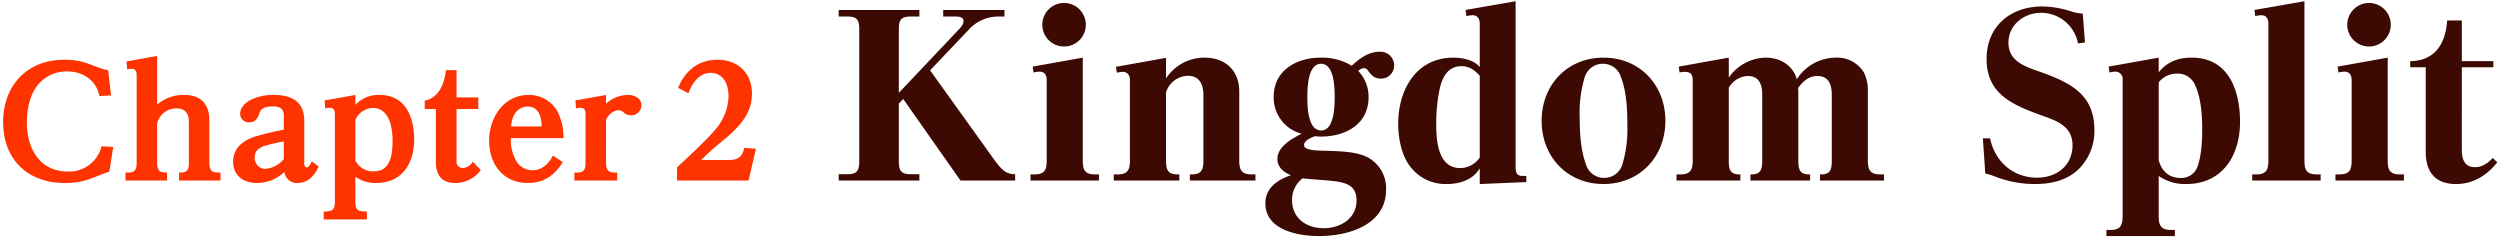
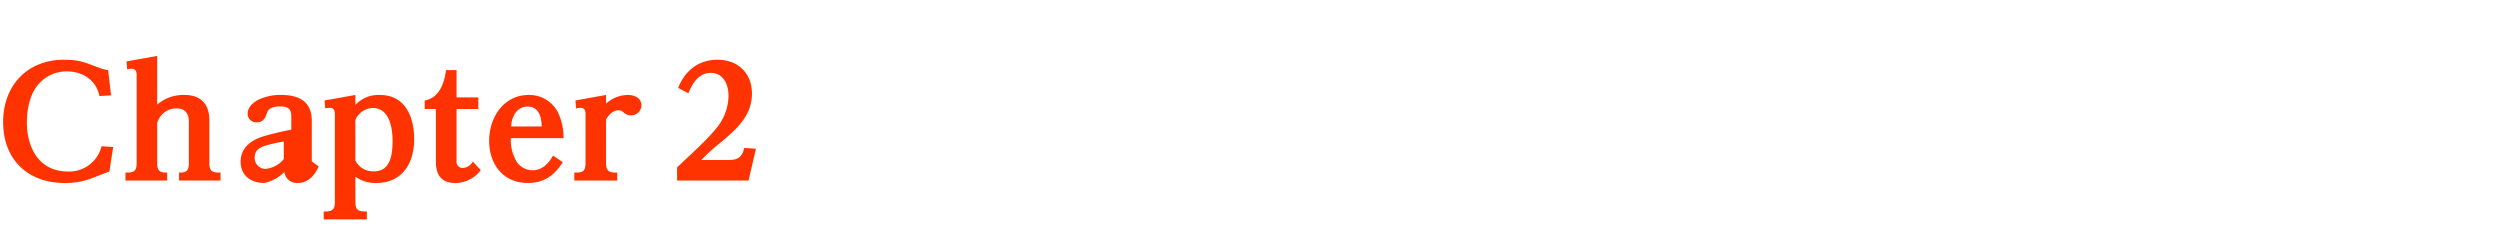
<svg xmlns="http://www.w3.org/2000/svg" id="_2" data-name="2" width="686" height="65" viewBox="0 0 686 65">
  <defs>
    <style>
      .cls-1 {
        fill: #f30;
      }

      .cls-1, .cls-2 {
        fill-rule: evenodd;
      }

      .cls-2 {
        fill: #3c0903;
      }
    </style>
  </defs>
-   <path id="Chapter_2" data-name="Chapter 2" class="cls-1" d="M29.675,19.248a11.944,11.944,0,0,1-2.73-.756c-3.7-1.386-5.251-2.1-9.368-2.1-10.124,0-16.719,7.1-16.719,17.1,0,10.208,6.679,16.719,16.887,16.719a19.9,19.9,0,0,0,7.9-1.47c1.3-.5,2.646-1.05,4.369-1.68l1.05-6.721-3.192-.21a9.137,9.137,0,0,1-9.242,6.931c-7.813,0-11.258-6.385-11.258-13.484,0-3.319.756-7.435,2.856-10.082a10.229,10.229,0,0,1,8.108-3.907c4.327,0,8.065,2.352,8.948,6.763l3.193-.168Zm13.449-3.907-8.4,1.512,0.168,2.184a5.676,5.676,0,0,1,1.218-.168c1.134,0,1.386.8,1.386,1.764V44.578c0,1.89-.336,2.773-2.436,2.773h-0.63v2.184H45.855V47.351H45.477c-2.016,0-2.352-.966-2.352-2.773V33.825a5.42,5.42,0,0,1,5.419-4.075c2.269,0,3.277,1.47,3.277,3.613V44.578c0,1.806-.294,2.773-2.31,2.773H49.131v2.184H60.515V47.351H59.927c-2.1,0-2.479-.882-2.479-2.773V32.984c0-4.453-2.394-6.931-6.847-6.931A11.105,11.105,0,0,0,43.124,28.7V15.341ZM78.035,47.183a3.431,3.431,0,0,0,3.655,3.025c2.9,0,4.663-2.1,5.755-4.537l-1.89-1.386c-0.252.546-.756,1.638-1.386,1.638-0.672,0-.672-0.756-0.672-1.218V33.152c0-5.293-3.529-7.1-8.359-7.1a13.92,13.92,0,0,0-6.511,1.428c-1.344.756-2.73,2.016-2.73,3.7a2.352,2.352,0,0,0,2.436,2.394c1.6,0,2.31-.924,2.773-2.31,0.294-.882.714-2.058,3.7-2.058,1.932,0,3.067.5,3.067,2.646v3.739c-2.52.462-5,1.05-7.477,1.764-3.4,1.008-6.427,3.067-6.427,7.015,0,3.865,2.9,5.839,6.511,5.839A10.854,10.854,0,0,0,78.035,47.183Zm-0.168-3.529A7.3,7.3,0,0,1,72.7,46.343a3,3,0,0,1-2.815-3.151c0-1.722,1.05-2.562,2.562-3.109a44.288,44.288,0,0,1,5.419-1.26v4.831Zm19.65-14.871v-2.73l-8.443,1.512,0.168,2.184a6.1,6.1,0,0,1,1.176-.168c1.176,0,1.47.714,1.47,1.764V55.29c0,1.764-.336,2.73-2.478,2.73H88.822v2.184h11.846V58.021H99.954c-2.058,0-2.436-.882-2.436-2.73V48.485a9.389,9.389,0,0,0,5.755,1.722c7.141,0,10.375-5.461,10.375-11.972,0-6.133-2.394-12.182-9.451-12.182A8.693,8.693,0,0,0,97.518,28.784Zm0,4.117a5.438,5.438,0,0,1,4.7-3.277c4.663,0,5.5,5.419,5.5,9.032,0,3.571-.462,8.36-5.083,8.36a5.417,5.417,0,0,1-5.124-2.983V32.9Zm19.025-5.293v2.31h3.067V44.41c0,3.571,1.512,5.8,5.293,5.8a8.7,8.7,0,0,0,7.015-3.529l-2.185-2.352a3.352,3.352,0,0,1-2.688,1.764,1.683,1.683,0,0,1-1.764-1.932V29.918h5.965V26.725H125.28V19.248h-2.9C121.919,22.861,120.575,26.809,116.542,27.607ZM140.185,37.9h14.45a15.867,15.867,0,0,0-1.68-7.351,8.86,8.86,0,0,0-7.855-4.495c-6.89,0-10.88,6.175-10.88,12.56,0,6.427,3.822,11.594,10.628,11.594,4.41,0,7.267-2.058,9.577-5.713l-2.688-1.806c-1.176,2.184-2.941,4.033-5.629,4.033a5.259,5.259,0,0,1-4.285-2.268A11.563,11.563,0,0,1,140.185,37.9Zm8.443-3.193h-8.359c0.084-2.688,1.512-5.461,4.537-5.461C147.872,29.246,148.628,32.186,148.628,34.707ZM166.3,28.448V26.053l-8.4,1.512,0.168,2.184a5.164,5.164,0,0,1,1.134-.168c1.218,0,1.47.714,1.47,1.764V44.578c0,1.89-.336,2.773-2.436,2.773H157.6v2.184h11.763V47.351h-0.589c-2.058,0-2.478-.882-2.478-2.773V32.858c0.588-1.26,1.932-2.6,3.4-2.6a2.074,2.074,0,0,1,1.428.588,2.818,2.818,0,0,0,2.058.8A2.771,2.771,0,0,0,176,28.91c0-2.016-1.933-2.857-3.655-2.857A9,9,0,0,0,166.3,28.448Zm26.132,15.459a51.839,51.839,0,0,1,4.159-3.865c4.62-3.823,9.745-7.729,9.745-14.325,0-5.671-3.864-9.326-9.451-9.326-5.167,0-8.948,2.982-10.8,7.729l2.814,1.47C189.949,22.9,191.756,20,194.99,20c3.529,0,4.915,3.193,4.915,6.3a14.269,14.269,0,0,1-3.529,9.116c-2.31,2.9-7.687,7.771-10.585,10.5v3.613h19.617l2.016-8.7-3.192-.252-0.126.462c-0.588,2.142-1.806,2.857-3.991,2.857h-7.687Z" />
-   <path id="Kingdom_Split" data-name="Kingdom Split" class="cls-2" d="M255.219,19.3l10.5-11.04a10.883,10.883,0,0,1,8.159-3.72h1.74v-1.8h-16.8v1.8h3.42c0.84,0,2.16.12,2.16,1.2,0,0.96-.6,1.62-1.92,3l-15.84,16.739V8.137c0-2.4.42-3.6,3.12-3.6h2.52v-1.8H230.14v1.8h2.52c2.7,0,3.12,1.2,3.12,3.6v36c0,2.4-.42,3.66-3.12,3.66h-2.52v1.74h22.139V47.8h-2.52c-2.7,0-3.12-1.26-3.12-3.66V28.416l1.2-1.26,15.72,22.379h15V47.8c-2.82,0-3.96-1.44-6.72-5.34ZM292.011,0.817a5.97,5.97,0,1,0,5.94,6A5.966,5.966,0,0,0,292.011.817Zm5.1,15-13.739,2.46,0.24,1.62a7.544,7.544,0,0,1,1.619-.24c1.44,0,1.98,1.02,1.98,2.28V43.956c0,2.58-.48,3.9-3.359,3.9h-1.08v1.68h18.779v-1.68h-1.08c-2.88,0-3.36-1.32-3.36-3.9V15.817Zm22.842,0.06-13.74,2.46,0.24,1.62a7.033,7.033,0,0,1,1.62-.24c1.38,0,1.98,1.02,1.98,2.28V43.956c0,2.58-.54,3.9-3.42,3.9h-1.02v1.68h18v-1.68h-0.54c-2.759,0-3.119-1.5-3.119-3.9v-18.6a6.429,6.429,0,0,1,6-4.56c3.18,0,4.26,2.4,4.26,5.22V43.956c0,2.4-.36,3.9-3.18,3.9h-0.54v1.68h18v-1.68h-1.02c-2.88,0-3.42-1.32-3.42-3.9V25.176c0-5.82-3.78-9.36-9.54-9.36a12.593,12.593,0,0,0-10.559,5.7v-5.64Zm41.963,48.9c8.04,0,18.42-3,18.42-12.719a9.561,9.561,0,0,0-5.4-9.06c-3.06-1.44-7.5-1.5-10.92-1.62-2.88-.06-6.179-0.12-6.179-1.56,0-1.14,1.44-1.86,3-2.46a13.656,13.656,0,0,0,1.619.12c6.66,0,13.08-3.3,13.08-10.8a10.262,10.262,0,0,0-2.82-7.2,2.443,2.443,0,0,1,1.5-.78,1.44,1.44,0,0,1,1.2.72c0.9,1.26,1.8,2.16,3.48,2.16a3.6,3.6,0,0,0,3.66-3.66,3.773,3.773,0,0,0-4.02-3.72c-3,0-5.52,1.86-7.62,3.84a15.552,15.552,0,0,0-8.46-2.22c-6.659,0-12.959,3.42-12.959,10.8a10.238,10.238,0,0,0,7.68,10.08c-2.64,1.32-6.66,3.54-6.66,6.9,0,2.34,1.74,3.66,3.72,4.5-3.66,1.2-7.02,3.48-7.02,7.68C347.217,63.155,356.217,64.775,361.916,64.775Zm0.6-28.979c-3.659,0-3.779-6.6-3.779-9.12,0-2.58.12-9.18,3.779-9.18,3.6,0,3.72,6.6,3.72,9.18C366.236,29.2,366.116,35.8,362.516,35.8Zm-5.1,13.139c1.62,0.18,3.3.3,4.859,0.42,0.9,0.06,3.12.24,4.38,0.42,3.24,0.48,5.58,1.5,5.58,5.22,0,5.04-4.5,7.62-9,7.62-4.739,0-8.7-2.7-8.7-7.74A7.417,7.417,0,0,1,357.417,48.935Zm44.728-46.2,0.24,1.68a8.714,8.714,0,0,1,1.68-.24c1.38,0,1.98,1.02,1.98,2.28V18.4c-1.62-1.98-4.8-2.58-7.2-2.58-10.32,0-15.18,8.88-15.18,18.179,0,3.42.72,7.62,2.52,10.56a12.2,12.2,0,0,0,10.8,5.94c3.539,0,7.2-1.14,9.059-4.32V50.5l12.78-.54v-1.68h-0.54c-1.32,0-2.4,0-2.4-2.4V0.337Zm3.9,18.059V43.236a6.547,6.547,0,0,1-5.34,2.88c-6.119,0-6.6-7.44-6.6-12.059a46.551,46.551,0,0,1,1.02-10.02c0.78-3.06,2.28-5.88,5.939-5.88C403.165,18.157,404.665,19.237,406.045,20.8Zm16.98,12.36c0,9.84,7.02,17.339,16.98,17.339s16.979-7.5,16.979-17.339-7.02-17.339-16.979-17.339S423.025,23.316,423.025,33.156Zm10.44-1.08a33.467,33.467,0,0,1,1.32-10.68,5.19,5.19,0,0,1,5.04-3.9,5.13,5.13,0,0,1,4.98,3.72c1.559,4.08,1.739,8.82,1.739,13.139a33.522,33.522,0,0,1-1.32,10.62,5.2,5.2,0,0,1-5.039,3.84,5.148,5.148,0,0,1-4.98-3.66C433.705,41.136,433.465,36.276,433.465,32.076Zm40.913-16.259-13.739,2.46,0.24,1.62a5.57,5.57,0,0,1,1.44-.18c1.56,0,2.16.72,2.16,2.22V43.956c0,2.58-.54,3.9-3.42,3.9h-1.02v1.68h17.519v-1.68h-0.3c-2.7,0-2.88-1.68-2.88-3.9V24.1a6.273,6.273,0,0,1,5.28-3.24c3.12,0,3.9,2.46,3.9,5.16V43.956c0,2.22-.24,3.9-2.88,3.9h-0.36v1.68H496.7v-1.68h-0.36c-2.64,0-2.88-1.68-2.88-3.9V25.176a6.17,6.17,0,0,0-.06-1.02c1.32-1.86,2.94-3.3,5.28-3.3,3.18,0,3.96,2.46,3.96,5.16V43.956c0,2.22-.18,3.9-2.88,3.9H499.4v1.68h17.579v-1.68h-1.02c-2.879,0-3.419-1.32-3.419-3.9V25.176a11.276,11.276,0,0,0-1.08-5.28,8.588,8.588,0,0,0-7.74-4.08,12.807,12.807,0,0,0-10.68,5.94c-1.02-3.84-4.619-5.94-8.459-5.94a12.66,12.66,0,0,0-10.2,5.46v-5.46Zm95.819-3.9,1.92-.24-0.6-7.92a20.381,20.381,0,0,1-2.76-.48,26.322,26.322,0,0,0-8.4-1.5c-8.639,0-15.239,5.4-15.239,14.4,0,9.36,6.72,12.42,14.4,15.239,4.32,1.56,9.18,2.88,9.18,8.46s-4.38,8.88-9.72,8.88c-6.6,0-11.579-4.44-12.9-10.8H544.1l0.66,9.66a17.693,17.693,0,0,1,2.88.9,29.883,29.883,0,0,0,10.739,1.98c4.32,0,8.64-.9,11.94-4.02a14.658,14.658,0,0,0,4.38-10.86c0-9.3-6.06-12.66-13.86-15.539-4.2-1.56-9.719-2.76-9.719-8.34,0-4.92,4.259-8.22,8.939-8.22A10.288,10.288,0,0,1,570.2,11.917Zm22.152,7.92v-4.02l-13.74,2.46,0.24,1.62a7.564,7.564,0,0,1,1.68-.24,2,2,0,0,1,1.92,2.28V59.195c0,2.58-.54,3.9-3.36,3.9h-1.08v1.68h18.78v-1.68h-1.08c-2.82,0-3.36-1.32-3.36-3.9V48.275a12.446,12.446,0,0,0,7.56,2.22c9.959,0,14.759-7.86,14.759-17.039,0-8.58-3.12-17.639-13.2-17.639C597.689,15.817,594.749,16.9,592.349,19.837Zm0,2.76a6.283,6.283,0,0,1,5.04-2.4,5.152,5.152,0,0,1,4.979,3.24c1.56,3.24,1.92,8.28,1.92,11.88,0,3.06-.18,7.2-1.2,10.14a4.684,4.684,0,0,1-4.859,3.36c-3.12,0-5.1-1.98-5.88-4.86V22.6Zm40-22.259-13.739,2.4,0.24,1.68a7.554,7.554,0,0,1,1.62-.24c1.38,0,1.98.96,1.98,2.28v37.5c0,2.58-.54,3.9-3.36,3.9h-1.08v1.68h18.779v-1.68H635.7c-2.88,0-3.36-1.32-3.36-3.9V0.337Zm17.742,0.48a5.97,5.97,0,1,0,5.94,6A5.966,5.966,0,0,0,650.086.817Zm5.1,15-13.74,2.46,0.24,1.62a7.553,7.553,0,0,1,1.62-.24c1.44,0,1.98,1.02,1.98,2.28V43.956c0,2.58-.48,3.9-3.36,3.9h-1.08v1.68h18.779v-1.68h-1.08c-2.879,0-3.359-1.32-3.359-3.9V15.817Zm6.174,0.96v1.68h4.26V41.736c0,5.4,2.579,8.76,8.279,8.76,4.74,0,8.46-2.34,11.34-5.94l-1.2-1.2c-1.38,1.38-2.88,2.52-4.92,2.52-2.88,0-3.6-2.28-3.6-4.68V18.457h8.64v-1.68h-8.64V5.617H671.5C671.079,11.917,668.2,16.717,661.36,16.777Z" />
+   <path id="Chapter_2" data-name="Chapter 2" class="cls-1" d="M29.675,19.248a11.944,11.944,0,0,1-2.73-.756c-3.7-1.386-5.251-2.1-9.368-2.1-10.124,0-16.719,7.1-16.719,17.1,0,10.208,6.679,16.719,16.887,16.719a19.9,19.9,0,0,0,7.9-1.47c1.3-.5,2.646-1.05,4.369-1.68l1.05-6.721-3.192-.21a9.137,9.137,0,0,1-9.242,6.931c-7.813,0-11.258-6.385-11.258-13.484,0-3.319.756-7.435,2.856-10.082a10.229,10.229,0,0,1,8.108-3.907c4.327,0,8.065,2.352,8.948,6.763l3.193-.168Zm13.449-3.907-8.4,1.512,0.168,2.184a5.676,5.676,0,0,1,1.218-.168c1.134,0,1.386.8,1.386,1.764V44.578c0,1.89-.336,2.773-2.436,2.773h-0.63v2.184H45.855V47.351H45.477c-2.016,0-2.352-.966-2.352-2.773V33.825a5.42,5.42,0,0,1,5.419-4.075c2.269,0,3.277,1.47,3.277,3.613V44.578c0,1.806-.294,2.773-2.31,2.773H49.131v2.184H60.515V47.351H59.927c-2.1,0-2.479-.882-2.479-2.773V32.984c0-4.453-2.394-6.931-6.847-6.931A11.105,11.105,0,0,0,43.124,28.7V15.341ZM78.035,47.183a3.431,3.431,0,0,0,3.655,3.025c2.9,0,4.663-2.1,5.755-4.537l-1.89-1.386V33.152c0-5.293-3.529-7.1-8.359-7.1a13.92,13.92,0,0,0-6.511,1.428c-1.344.756-2.73,2.016-2.73,3.7a2.352,2.352,0,0,0,2.436,2.394c1.6,0,2.31-.924,2.773-2.31,0.294-.882.714-2.058,3.7-2.058,1.932,0,3.067.5,3.067,2.646v3.739c-2.52.462-5,1.05-7.477,1.764-3.4,1.008-6.427,3.067-6.427,7.015,0,3.865,2.9,5.839,6.511,5.839A10.854,10.854,0,0,0,78.035,47.183Zm-0.168-3.529A7.3,7.3,0,0,1,72.7,46.343a3,3,0,0,1-2.815-3.151c0-1.722,1.05-2.562,2.562-3.109a44.288,44.288,0,0,1,5.419-1.26v4.831Zm19.65-14.871v-2.73l-8.443,1.512,0.168,2.184a6.1,6.1,0,0,1,1.176-.168c1.176,0,1.47.714,1.47,1.764V55.29c0,1.764-.336,2.73-2.478,2.73H88.822v2.184h11.846V58.021H99.954c-2.058,0-2.436-.882-2.436-2.73V48.485a9.389,9.389,0,0,0,5.755,1.722c7.141,0,10.375-5.461,10.375-11.972,0-6.133-2.394-12.182-9.451-12.182A8.693,8.693,0,0,0,97.518,28.784Zm0,4.117a5.438,5.438,0,0,1,4.7-3.277c4.663,0,5.5,5.419,5.5,9.032,0,3.571-.462,8.36-5.083,8.36a5.417,5.417,0,0,1-5.124-2.983V32.9Zm19.025-5.293v2.31h3.067V44.41c0,3.571,1.512,5.8,5.293,5.8a8.7,8.7,0,0,0,7.015-3.529l-2.185-2.352a3.352,3.352,0,0,1-2.688,1.764,1.683,1.683,0,0,1-1.764-1.932V29.918h5.965V26.725H125.28V19.248h-2.9C121.919,22.861,120.575,26.809,116.542,27.607ZM140.185,37.9h14.45a15.867,15.867,0,0,0-1.68-7.351,8.86,8.86,0,0,0-7.855-4.495c-6.89,0-10.88,6.175-10.88,12.56,0,6.427,3.822,11.594,10.628,11.594,4.41,0,7.267-2.058,9.577-5.713l-2.688-1.806c-1.176,2.184-2.941,4.033-5.629,4.033a5.259,5.259,0,0,1-4.285-2.268A11.563,11.563,0,0,1,140.185,37.9Zm8.443-3.193h-8.359c0.084-2.688,1.512-5.461,4.537-5.461C147.872,29.246,148.628,32.186,148.628,34.707ZM166.3,28.448V26.053l-8.4,1.512,0.168,2.184a5.164,5.164,0,0,1,1.134-.168c1.218,0,1.47.714,1.47,1.764V44.578c0,1.89-.336,2.773-2.436,2.773H157.6v2.184h11.763V47.351h-0.589c-2.058,0-2.478-.882-2.478-2.773V32.858c0.588-1.26,1.932-2.6,3.4-2.6a2.074,2.074,0,0,1,1.428.588,2.818,2.818,0,0,0,2.058.8A2.771,2.771,0,0,0,176,28.91c0-2.016-1.933-2.857-3.655-2.857A9,9,0,0,0,166.3,28.448Zm26.132,15.459a51.839,51.839,0,0,1,4.159-3.865c4.62-3.823,9.745-7.729,9.745-14.325,0-5.671-3.864-9.326-9.451-9.326-5.167,0-8.948,2.982-10.8,7.729l2.814,1.47C189.949,22.9,191.756,20,194.99,20c3.529,0,4.915,3.193,4.915,6.3a14.269,14.269,0,0,1-3.529,9.116c-2.31,2.9-7.687,7.771-10.585,10.5v3.613h19.617l2.016-8.7-3.192-.252-0.126.462c-0.588,2.142-1.806,2.857-3.991,2.857h-7.687Z" />
</svg>